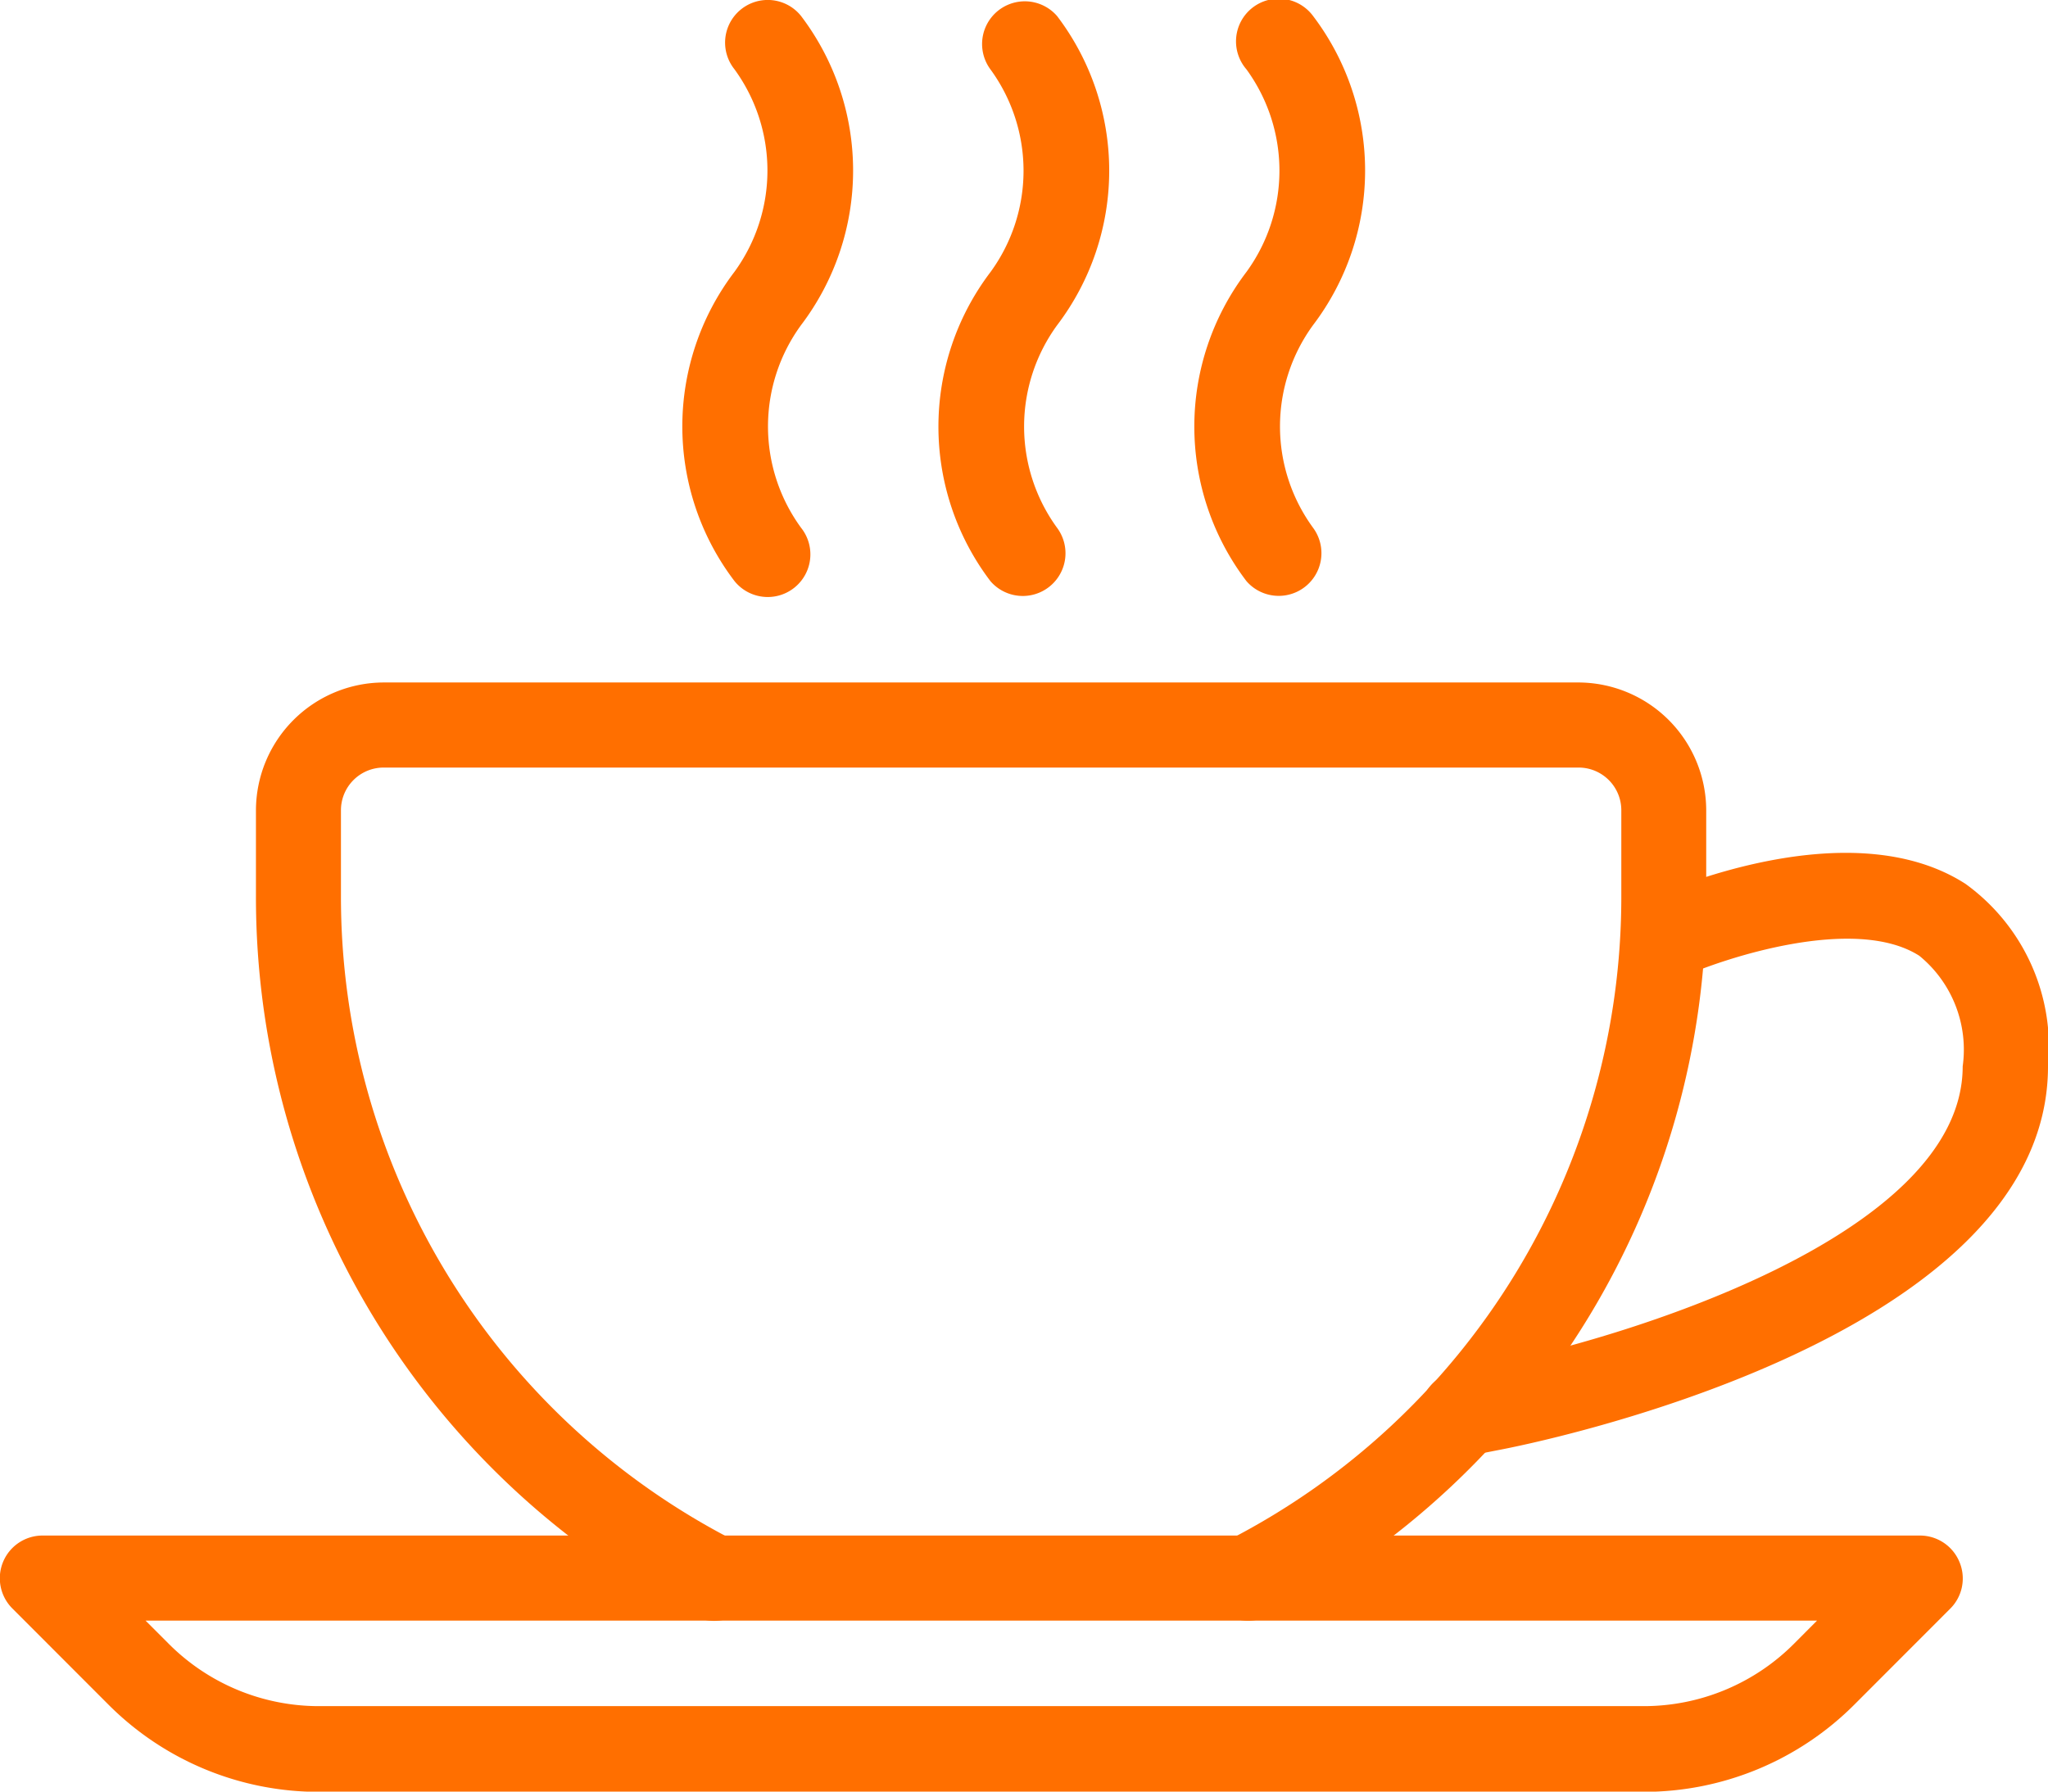
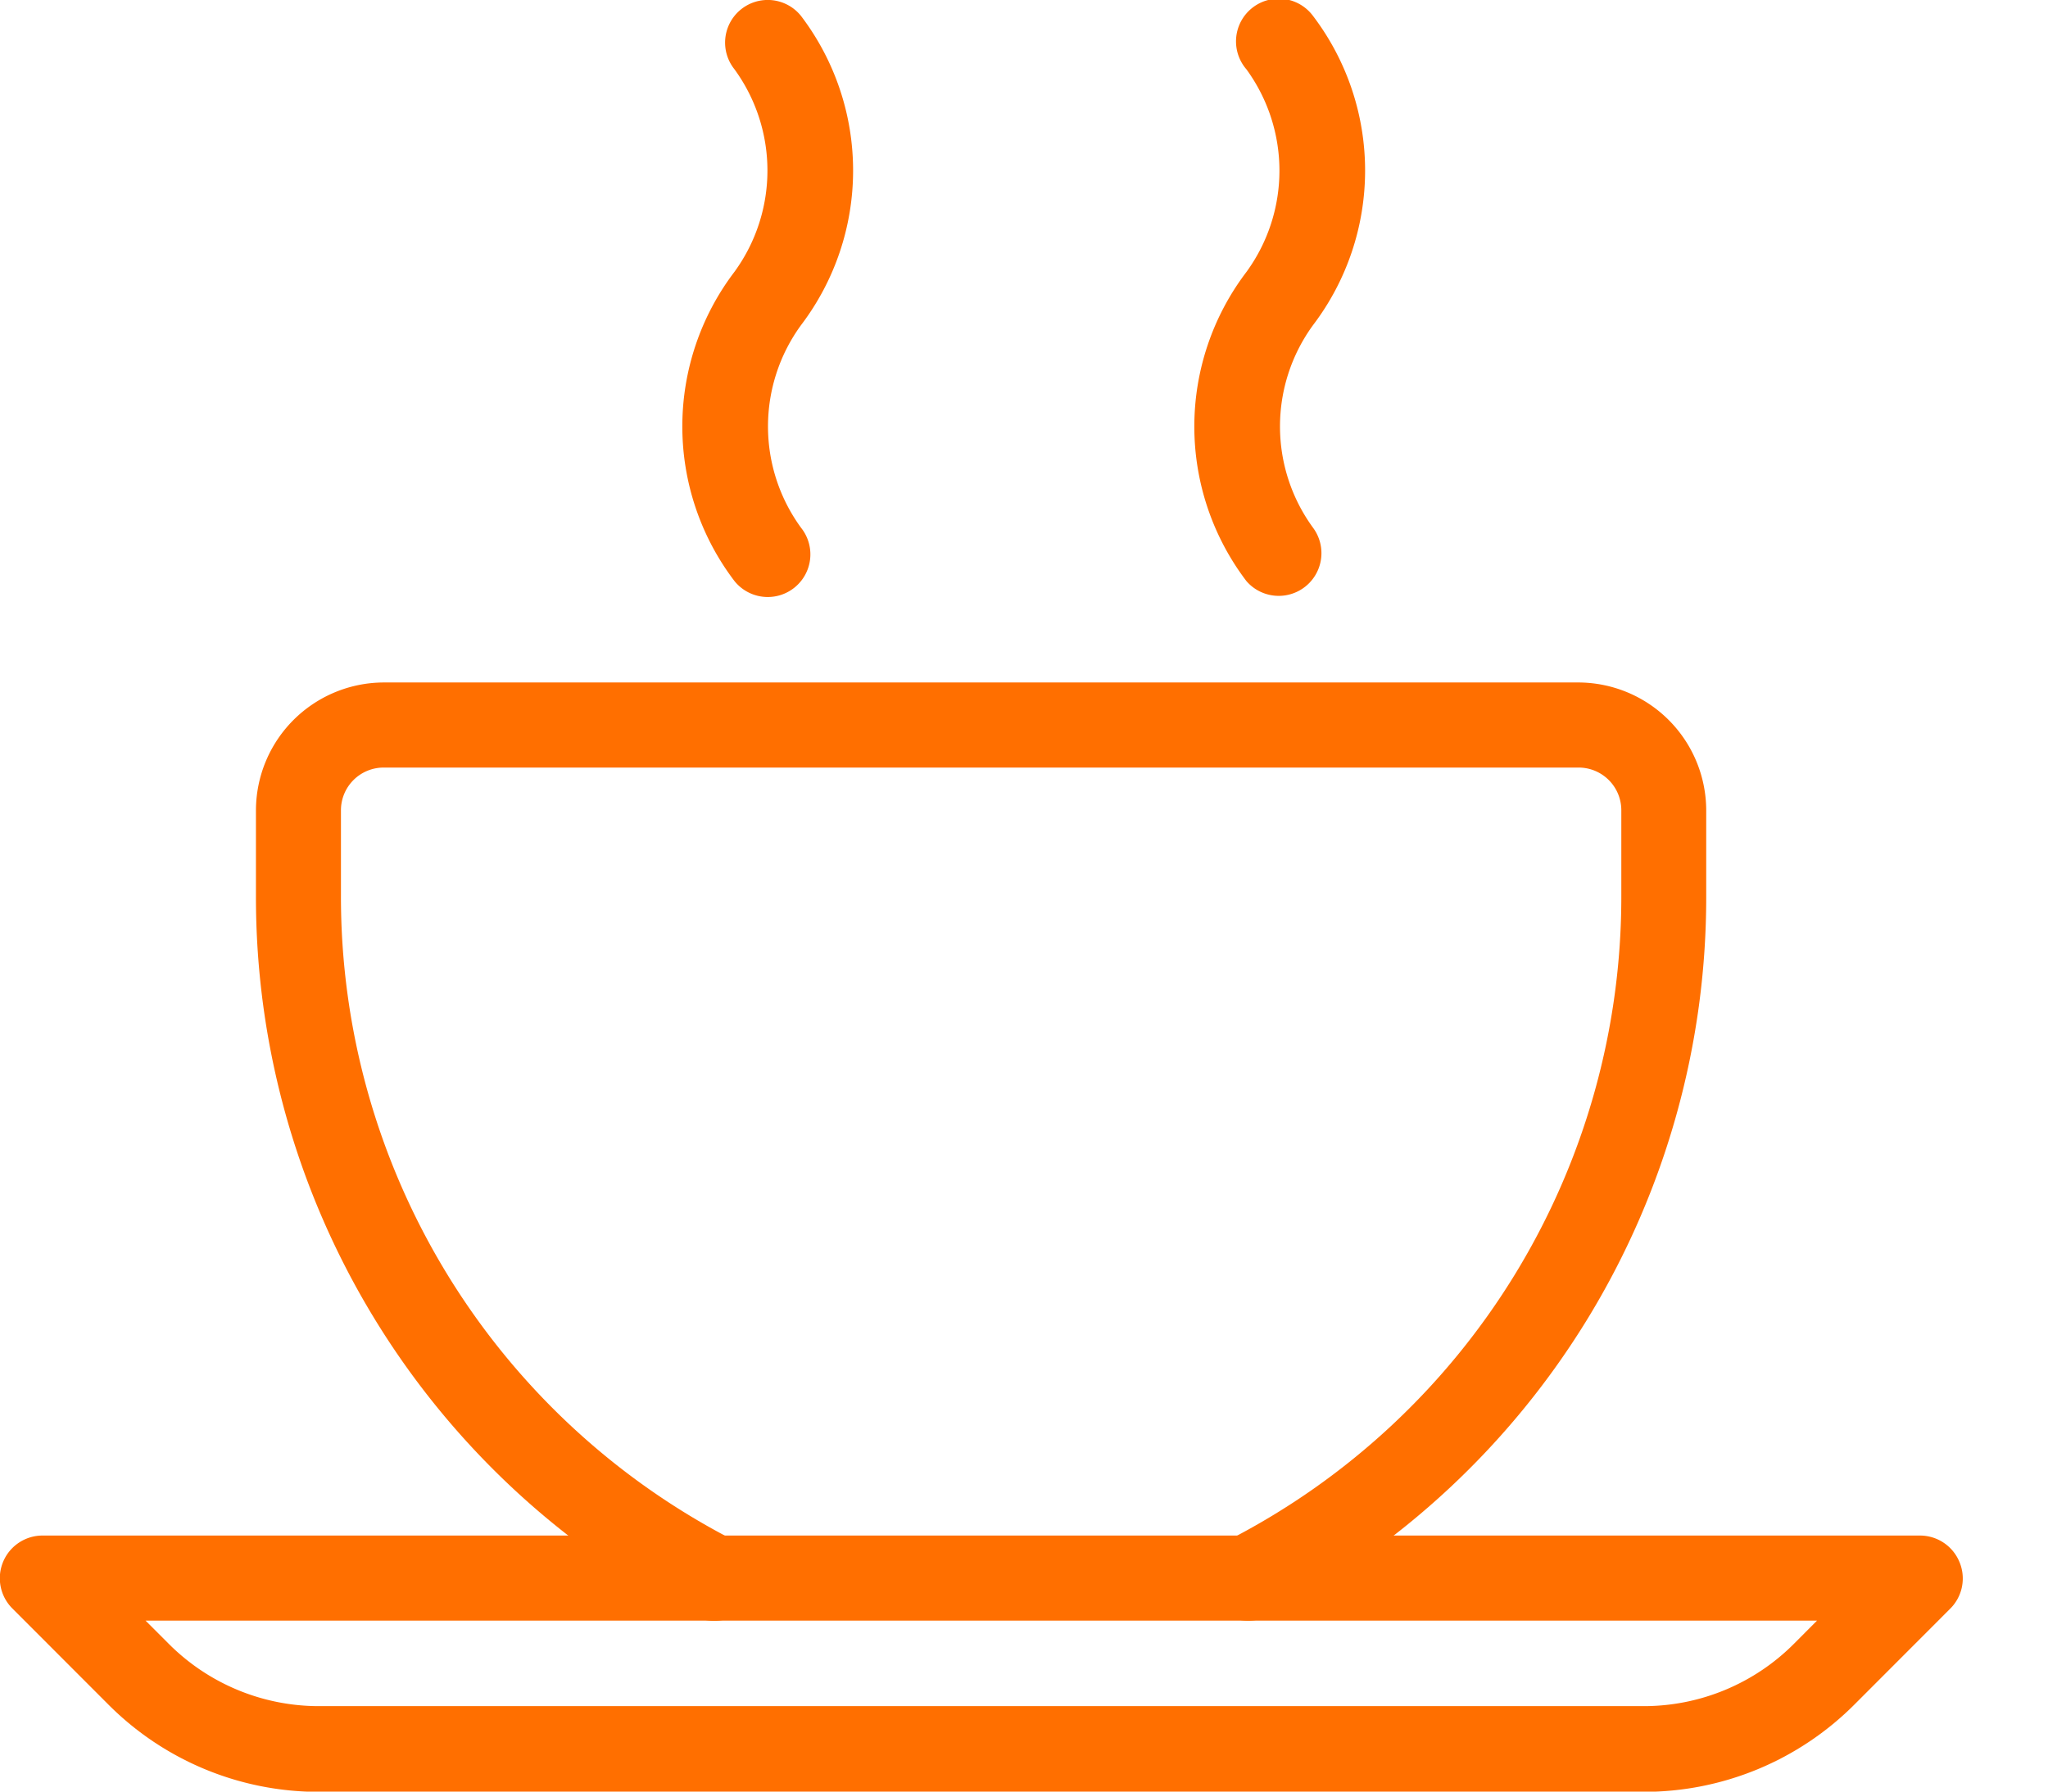
<svg xmlns="http://www.w3.org/2000/svg" width="19.612" height="17.161" viewBox="0 0 19.612 17.161">
  <defs>
    <style>.a{fill:#ff6f00;}</style>
  </defs>
  <g transform="translate(0 -32.001)">
    <g transform="translate(2.451 38.538)">
      <g transform="translate(0 0)">
        <path class="a" d="M76.654,202.654H65.214a1.227,1.227,0,0,0-1.226,1.226v.817a7.744,7.744,0,0,0,4.2,6.9.409.409,0,1,0,.375-.727,6.929,6.929,0,0,1-3.761-6.175v-.817a.409.409,0,0,1,.409-.409H76.654a.409.409,0,0,1,.409.409v.817a6.926,6.926,0,0,1-3.762,6.174.409.409,0,0,0,.188.772.4.4,0,0,0,.187-.046,7.74,7.74,0,0,0,4.2-6.9v-.817A1.227,1.227,0,0,0,76.654,202.654Z" transform="translate(-63.988 -202.654)" />
      </g>
    </g>
    <g transform="translate(0 46.709)">
      <g transform="translate(0 0)">
        <path class="a" d="M18.764,416.219a.409.409,0,0,0-.378-.253H.409a.409.409,0,0,0-.289.7l.916.917a2.843,2.843,0,0,0,2.023.838H15.736a2.848,2.848,0,0,0,2.024-.838l.916-.917A.408.408,0,0,0,18.764,416.219ZM17.182,417a2.031,2.031,0,0,1-1.445.6H3.058a2.031,2.031,0,0,1-1.445-.6l-.219-.219H17.4Z" transform="translate(0 -415.966)" />
      </g>
    </g>
    <g transform="translate(13.602 40.17)">
      <g transform="translate(0 0)">
-         <path class="a" d="M360.313,245.569c-1.1-.708-2.859.06-3.056.15a.409.409,0,0,0,.339.744c.394-.179,1.657-.6,2.275-.205a1.161,1.161,0,0,1,.415,1.059c0,1.636-3.3,2.625-4.574,2.868l-.289.057a.408.408,0,0,0,.078.809.379.379,0,0,0,.079-.008l.287-.056c.214-.041,5.236-1.026,5.236-3.67A1.928,1.928,0,0,0,360.313,245.569Z" transform="translate(-355.093 -245.272)" />
-       </g>
+         </g>
    </g>
    <g transform="translate(11.44 32.001)">
      <g transform="translate(0 0)">
        <path class="a" d="M299.8,35.115a2.448,2.448,0,0,0,0-2.961.409.409,0,1,0-.638.511,1.648,1.648,0,0,1,0,1.941,2.446,2.446,0,0,0,0,2.961.409.409,0,0,0,.638-.511A1.646,1.646,0,0,1,299.8,35.115Z" transform="translate(-298.666 -32.001)" />
      </g>
    </g>
    <g transform="translate(8.986 32.001)">
      <g transform="translate(0 0)">
-         <path class="a" d="M235.734,35.124a2.446,2.446,0,0,0,0-2.961.409.409,0,0,0-.638.511,1.646,1.646,0,0,1,0,1.941,2.448,2.448,0,0,0,0,2.961.409.409,0,0,0,.638-.511A1.648,1.648,0,0,1,235.734,35.124Z" transform="translate(-234.597 -32.009)" />
-       </g>
+         </g>
    </g>
    <g transform="translate(6.537 32.001)">
      <g transform="translate(0 0)">
        <path class="a" d="M171.8,35.136a2.448,2.448,0,0,0,0-2.961.408.408,0,0,0-.638.51,1.648,1.648,0,0,1,0,1.941,2.446,2.446,0,0,0,0,2.961.408.408,0,1,0,.638-.51A1.646,1.646,0,0,1,171.8,35.136Z" transform="translate(-170.666 -32.022)" />
      </g>
    </g>
  </g>
</svg>